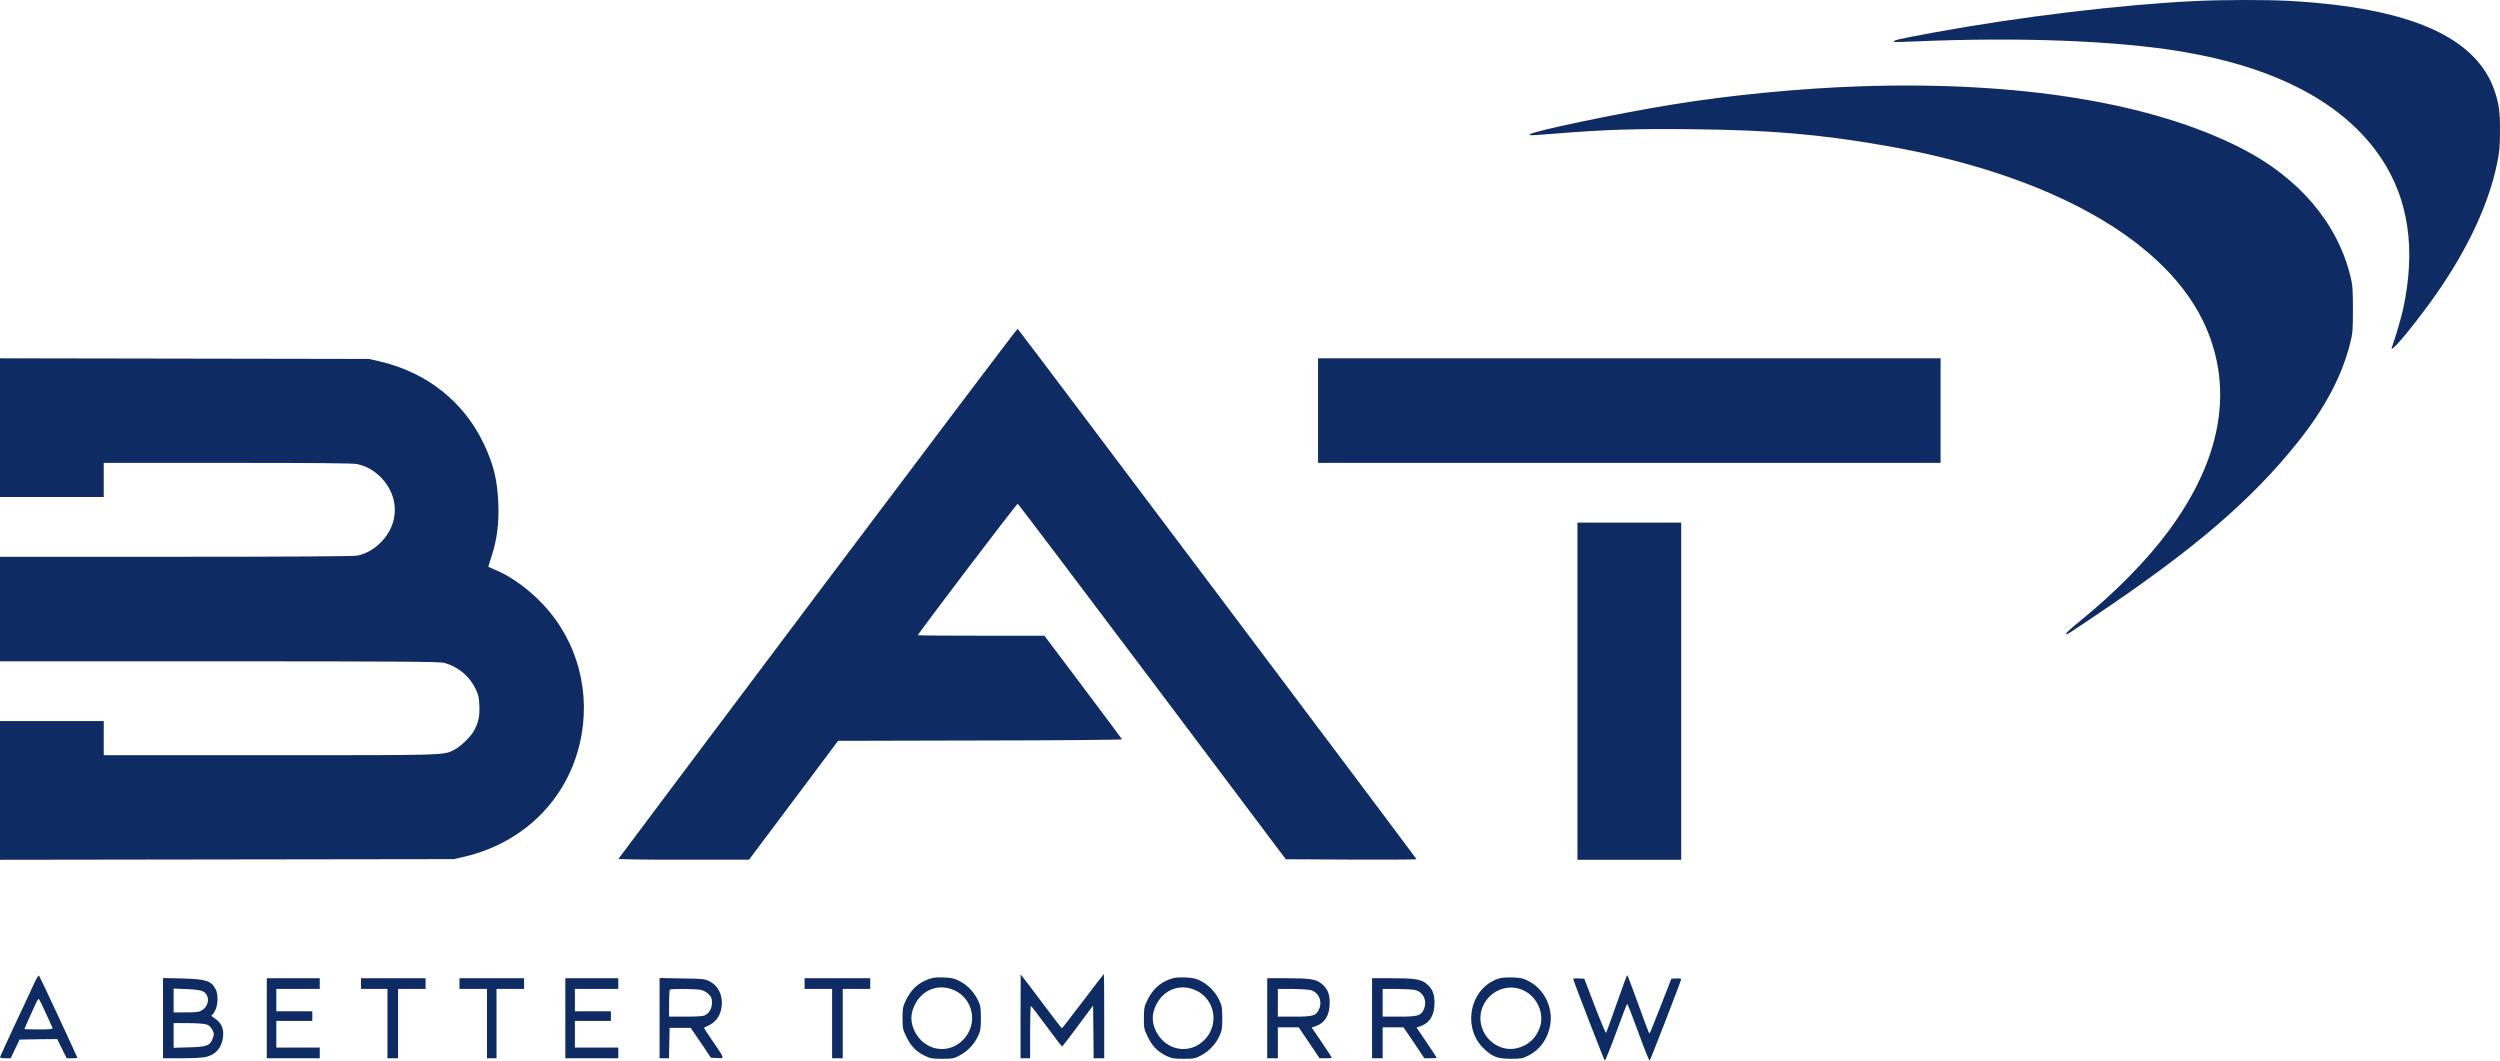
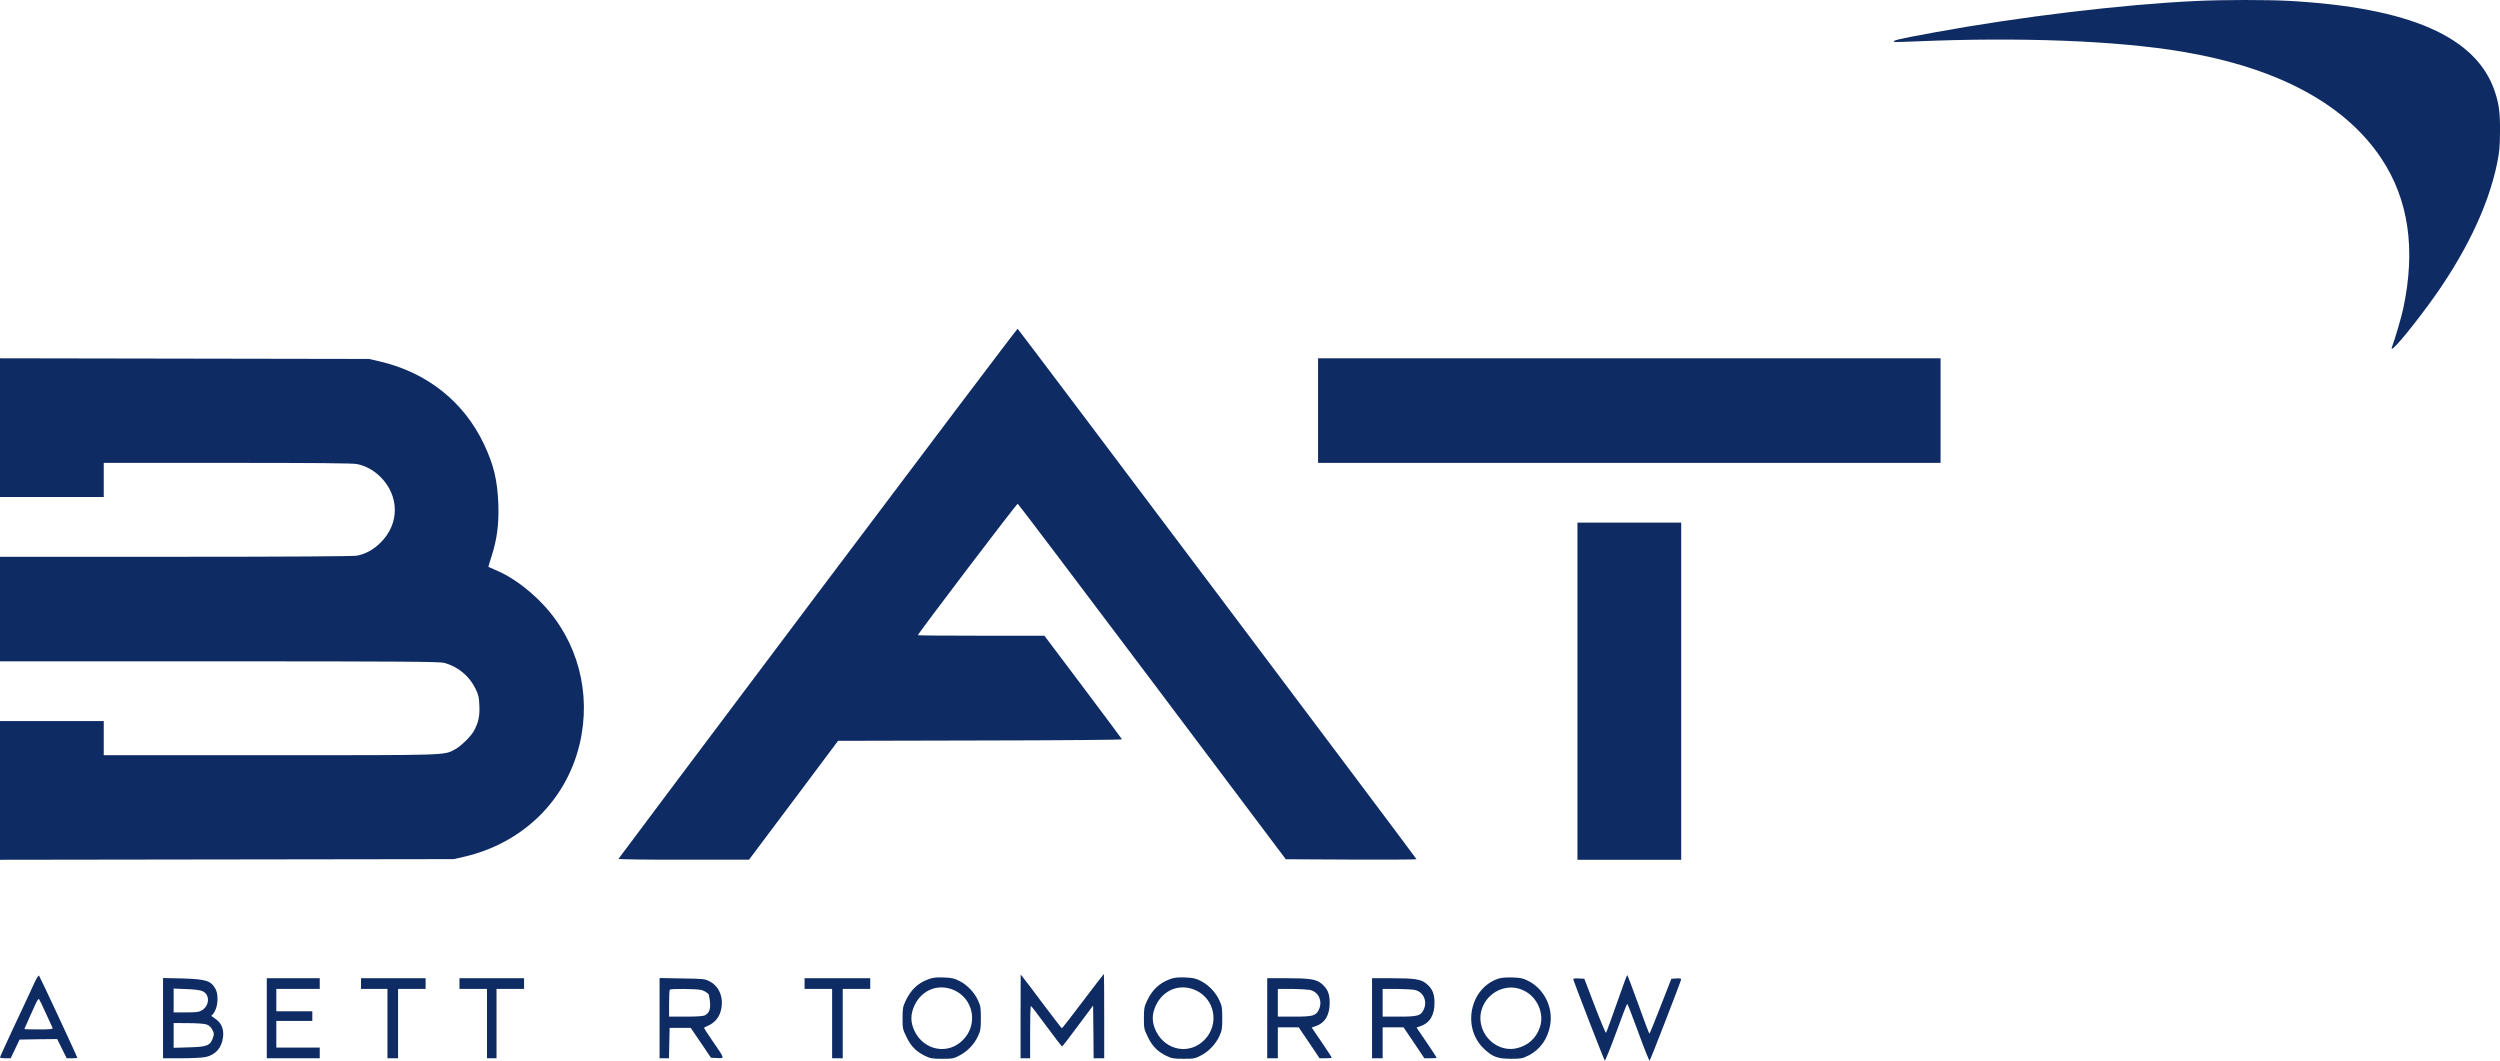
<svg xmlns="http://www.w3.org/2000/svg" width="66" height="28" viewBox="0 0 66 28" fill="none">
  <path d="M57.981 0.026C56.036 0.116 53.319 0.443 51.078 0.854C50.085 1.037 49.965 1.065 50.004 1.105C50.01 1.113 50.267 1.107 50.575 1.093C53.319 0.975 55.893 1.074 57.609 1.364C60.122 1.786 61.905 2.741 62.864 4.178C63.588 5.265 63.781 6.578 63.445 8.147C63.398 8.369 63.222 8.972 63.146 9.166C63.071 9.369 63.56 8.8 64.13 8.023C65.064 6.75 65.687 5.465 65.922 4.319C65.986 4.009 65.997 3.876 66 3.474C66.003 2.964 65.975 2.75 65.86 2.406C65.376 0.972 63.616 0.2 60.427 0.023C59.843 -0.008 58.691 -0.008 57.981 0.026Z" fill="#0E2B63" />
-   <path d="M49.093 2.279C47.517 2.333 45.683 2.51 44.16 2.758C42.715 2.992 40.387 3.479 40.387 3.55C40.387 3.581 40.359 3.581 41.158 3.519C42.408 3.42 43.207 3.395 44.711 3.412C46.74 3.434 48.028 3.544 49.736 3.84C54.149 4.603 57.268 6.372 58.249 8.668C58.962 10.338 58.624 12.155 57.257 14.008C56.673 14.8 55.84 15.645 54.873 16.428C54.683 16.58 54.538 16.715 54.546 16.73C54.566 16.761 54.493 16.806 55.337 16.239C57.936 14.493 59.451 13.194 60.672 11.659C61.374 10.78 61.827 9.927 62.042 9.071C62.112 8.789 62.117 8.73 62.117 8.164C62.117 7.626 62.109 7.53 62.05 7.29C61.707 5.885 60.687 4.688 59.174 3.916C56.813 2.707 53.3 2.138 49.093 2.279Z" fill="#0E2B63" />
  <path d="M21.591 15.659C18.701 19.504 16.334 22.659 16.328 22.673C16.323 22.687 17.074 22.698 18.047 22.696H19.774L20.951 21.127L22.125 19.558L25.878 19.549C27.955 19.546 29.626 19.532 29.621 19.518C29.615 19.507 29.154 18.884 28.592 18.138L27.572 16.783H25.904C24.984 16.783 24.232 16.777 24.232 16.769C24.232 16.73 26.843 13.29 26.868 13.299C26.882 13.302 28.48 15.417 30.42 17.994L33.945 22.684L35.672 22.693C36.619 22.696 37.396 22.693 37.396 22.684C37.396 22.662 26.887 8.685 26.865 8.679C26.854 8.673 24.481 11.817 21.591 15.659Z" fill="#0E2B63" />
  <path d="M0 13.121H2.739V12.22H6.009C8.304 12.22 9.321 12.228 9.425 12.251C9.665 12.302 9.866 12.414 10.051 12.597C10.545 13.096 10.548 13.823 10.056 14.316C9.863 14.51 9.654 14.625 9.422 14.67C9.324 14.687 7.653 14.699 4.637 14.699H0V17.459H5.794C10.54 17.459 11.61 17.468 11.725 17.499C12.085 17.594 12.39 17.845 12.552 18.18C12.633 18.344 12.647 18.406 12.655 18.628C12.669 18.913 12.627 19.087 12.505 19.307C12.418 19.459 12.147 19.718 11.993 19.794C11.711 19.941 11.825 19.938 7.122 19.938H2.739V19.037H0V22.698L11.976 22.681L12.247 22.62C13.796 22.262 14.947 21.138 15.302 19.645C15.621 18.307 15.255 16.924 14.327 15.947C13.95 15.549 13.497 15.22 13.089 15.051C12.985 15.006 12.896 14.969 12.893 14.966C12.89 14.966 12.929 14.831 12.982 14.67C13.122 14.234 13.175 13.82 13.156 13.304C13.131 12.676 13.036 12.276 12.776 11.724C12.245 10.603 11.269 9.828 10.011 9.538L9.74 9.476L0 9.459V13.121Z" fill="#0E2B63" />
  <path d="M34.797 12.22H51.231V9.459H34.797V12.22Z" fill="#0E2B63" />
  <path d="M41.645 22.698H44.384V13.797H41.645V22.698Z" fill="#0E2B63" />
  <path d="M28.59 26.431C28.291 26.825 28.042 27.149 28.033 27.146C28.025 27.146 27.81 26.864 27.55 26.521C27.293 26.177 27.052 25.856 27.013 25.811L26.946 25.727L26.943 26.831V27.938H27.195V27.248C27.195 26.867 27.203 26.558 27.217 26.558C27.228 26.56 27.413 26.8 27.628 27.093C27.843 27.386 28.028 27.625 28.036 27.628C28.047 27.628 28.235 27.386 28.455 27.087L28.858 26.546L28.866 27.242L28.872 27.938H29.151V26.825C29.151 26.214 29.148 25.712 29.143 25.712C29.137 25.712 28.889 26.036 28.59 26.431Z" fill="#0E2B63" />
  <path d="M0.911 25.941C0.861 26.056 0.634 26.541 0.408 27.02C0.184 27.498 0 27.901 0 27.915C0 27.927 0.064 27.938 0.14 27.938H0.282L0.4 27.69L0.517 27.445L1.012 27.436L1.509 27.431L1.761 27.938H1.901C1.979 27.938 2.04 27.932 2.04 27.924C2.04 27.898 1.056 25.786 1.031 25.758C1.017 25.741 0.967 25.822 0.911 25.941ZM1.213 26.755C1.302 26.949 1.381 27.124 1.389 27.141C1.4 27.169 1.316 27.177 1.023 27.177C0.813 27.177 0.643 27.172 0.643 27.166C0.643 27.16 0.696 27.045 0.757 26.907C0.822 26.769 0.903 26.588 0.939 26.504C0.978 26.417 1.017 26.36 1.031 26.377C1.043 26.391 1.126 26.56 1.213 26.755Z" fill="#0E2B63" />
  <path d="M42.681 26.495C42.536 26.91 42.41 27.256 42.399 27.267C42.391 27.281 42.257 26.963 42.103 26.563L41.826 25.839L41.678 25.831C41.6 25.825 41.533 25.834 41.533 25.848C41.533 25.881 42.343 27.977 42.366 28C42.377 28.011 42.511 27.679 42.665 27.262C42.816 26.842 42.95 26.501 42.958 26.501C42.969 26.501 43.101 26.842 43.255 27.262C43.405 27.679 43.54 28.011 43.551 28C43.576 27.974 44.384 25.887 44.384 25.851C44.384 25.834 44.328 25.825 44.255 25.831L44.124 25.839L43.841 26.563C43.685 26.963 43.554 27.29 43.545 27.29C43.537 27.29 43.403 26.941 43.252 26.515C43.098 26.09 42.967 25.741 42.958 25.741C42.95 25.741 42.827 26.079 42.681 26.495Z" fill="#0E2B63" />
  <path d="M24.52 25.848C24.232 25.952 24.045 26.129 23.902 26.436C23.835 26.58 23.827 26.634 23.827 26.884C23.827 27.155 23.832 27.174 23.933 27.38C24.05 27.625 24.19 27.763 24.428 27.879C24.565 27.943 24.615 27.952 24.875 27.952C25.149 27.952 25.18 27.946 25.336 27.862C25.543 27.755 25.722 27.566 25.82 27.352C25.887 27.208 25.895 27.157 25.895 26.881C25.895 26.605 25.887 26.555 25.82 26.411C25.722 26.197 25.54 26.008 25.336 25.901C25.194 25.828 25.132 25.814 24.917 25.805C24.724 25.797 24.632 25.808 24.52 25.848ZM25.183 26.138C25.702 26.366 25.828 27.039 25.428 27.45C25.037 27.853 24.405 27.743 24.148 27.228C24.034 26.994 24.031 26.783 24.143 26.543C24.338 26.127 24.772 25.96 25.183 26.138Z" fill="#0E2B63" />
  <path d="M30.892 25.848C30.605 25.952 30.417 26.129 30.275 26.436C30.208 26.58 30.199 26.634 30.199 26.884C30.199 27.155 30.205 27.174 30.305 27.38C30.423 27.625 30.563 27.763 30.8 27.879C30.937 27.943 30.988 27.952 31.247 27.952C31.521 27.952 31.552 27.946 31.709 27.862C31.915 27.755 32.094 27.566 32.192 27.352C32.259 27.208 32.268 27.157 32.268 26.881C32.268 26.605 32.259 26.555 32.192 26.411C32.094 26.197 31.913 26.008 31.709 25.901C31.566 25.828 31.505 25.814 31.289 25.805C31.096 25.797 31.004 25.808 30.892 25.848ZM31.555 26.138C32.075 26.366 32.2 27.039 31.801 27.45C31.41 27.853 30.778 27.743 30.521 27.228C30.406 26.994 30.403 26.783 30.515 26.543C30.711 26.127 31.144 25.96 31.555 26.138Z" fill="#0E2B63" />
  <path d="M39.557 25.836C38.805 26.084 38.59 27.127 39.174 27.684C39.4 27.901 39.532 27.949 39.884 27.952C40.152 27.952 40.191 27.946 40.342 27.87C40.658 27.715 40.862 27.428 40.926 27.056C41.005 26.586 40.759 26.098 40.339 25.893C40.208 25.825 40.138 25.811 39.928 25.805C39.769 25.8 39.629 25.811 39.557 25.836ZM40.219 26.146C40.585 26.315 40.778 26.758 40.652 27.124C40.552 27.408 40.348 27.597 40.057 27.67C39.635 27.78 39.188 27.481 39.098 27.034C38.973 26.397 39.635 25.87 40.219 26.146Z" fill="#0E2B63" />
  <path d="M4.304 27.938H4.793C5.059 27.938 5.344 27.924 5.419 27.907C5.693 27.848 5.855 27.665 5.889 27.374C5.914 27.163 5.841 26.997 5.679 26.893C5.61 26.848 5.565 26.811 5.579 26.811C5.596 26.811 5.637 26.758 5.674 26.69C5.755 26.546 5.766 26.256 5.696 26.121C5.573 25.89 5.45 25.851 4.816 25.831L4.304 25.82V27.938ZM5.358 26.172C5.545 26.27 5.531 26.549 5.333 26.67C5.255 26.718 5.193 26.727 4.914 26.727H4.584V26.098L4.928 26.112C5.168 26.121 5.294 26.141 5.358 26.172ZM5.45 27.045C5.517 27.067 5.565 27.112 5.604 27.183C5.654 27.279 5.657 27.296 5.618 27.408C5.548 27.605 5.459 27.639 4.983 27.65L4.584 27.662V27.008L4.969 27.011C5.187 27.011 5.394 27.025 5.45 27.045Z" fill="#0E2B63" />
  <path d="M7.043 27.938H8.441V27.656H7.295V26.952H8.245V26.698H7.295V26.107H8.441V25.825H7.043V27.938Z" fill="#0E2B63" />
  <path d="M9.531 26.107H10.229V27.938H10.509V26.107H11.236V25.825H9.531V26.107Z" fill="#0E2B63" />
  <path d="M12.13 26.107H12.857V27.938H13.108V26.107H13.835V25.825H12.13V26.107Z" fill="#0E2B63" />
-   <path d="M14.925 27.938H16.323V27.656H15.177V26.952H16.127V26.698H15.177V26.107H16.323V25.825H14.925V27.938Z" fill="#0E2B63" />
-   <path d="M17.413 27.938H17.661L17.678 27.135H18.234L18.503 27.529L18.768 27.924L18.933 27.932C19.134 27.943 19.14 27.96 18.824 27.501C18.693 27.31 18.586 27.146 18.586 27.138C18.586 27.129 18.634 27.101 18.693 27.079C18.855 27.008 18.975 26.873 19.025 26.701C19.12 26.372 19.003 26.048 18.74 25.912C18.606 25.842 18.581 25.839 18.008 25.831L17.413 25.82V27.938ZM18.514 26.135C18.575 26.149 18.662 26.2 18.709 26.248C18.782 26.321 18.796 26.355 18.796 26.47C18.796 26.622 18.729 26.743 18.611 26.803C18.567 26.828 18.399 26.839 18.106 26.839H17.664V26.493C17.664 26.301 17.672 26.135 17.684 26.127C17.712 26.098 18.388 26.104 18.514 26.135Z" fill="#0E2B63" />
+   <path d="M17.413 27.938H17.661L17.678 27.135H18.234L18.503 27.529L18.768 27.924L18.933 27.932C19.134 27.943 19.14 27.96 18.824 27.501C18.693 27.31 18.586 27.146 18.586 27.138C18.586 27.129 18.634 27.101 18.693 27.079C18.855 27.008 18.975 26.873 19.025 26.701C19.12 26.372 19.003 26.048 18.74 25.912C18.606 25.842 18.581 25.839 18.008 25.831L17.413 25.82V27.938ZM18.514 26.135C18.575 26.149 18.662 26.2 18.709 26.248C18.796 26.622 18.729 26.743 18.611 26.803C18.567 26.828 18.399 26.839 18.106 26.839H17.664V26.493C17.664 26.301 17.672 26.135 17.684 26.127C17.712 26.098 18.388 26.104 18.514 26.135Z" fill="#0E2B63" />
  <path d="M21.241 26.107H21.968V27.938H22.248V26.107H22.974V25.825H21.241V26.107Z" fill="#0E2B63" />
  <path d="M33.455 27.938H33.735V27.121H34.285L34.562 27.529L34.836 27.938H34.998C35.087 27.938 35.16 27.932 35.16 27.924C35.16 27.915 35.04 27.732 34.895 27.518L34.629 27.127L34.727 27.093C34.978 27.008 35.104 26.803 35.104 26.473C35.104 26.231 35.046 26.096 34.881 25.963C34.744 25.851 34.568 25.825 33.969 25.825H33.455V27.938ZM34.573 26.132C34.816 26.18 34.928 26.439 34.811 26.67C34.735 26.817 34.651 26.839 34.168 26.839H33.735V26.107H34.093C34.288 26.11 34.503 26.121 34.573 26.132Z" fill="#0E2B63" />
  <path d="M36.222 27.938H36.502V27.121H37.053L37.329 27.529L37.603 27.938H37.765C37.855 27.938 37.927 27.932 37.927 27.924C37.927 27.915 37.807 27.732 37.662 27.518L37.396 27.127L37.494 27.093C37.746 27.008 37.871 26.803 37.871 26.473C37.871 26.231 37.813 26.096 37.648 25.963C37.511 25.851 37.335 25.825 36.737 25.825H36.222V27.938ZM37.34 26.132C37.584 26.18 37.695 26.439 37.578 26.67C37.503 26.817 37.419 26.839 36.935 26.839H36.502V26.107H36.86C37.055 26.11 37.271 26.121 37.34 26.132Z" fill="#0E2B63" />
</svg>